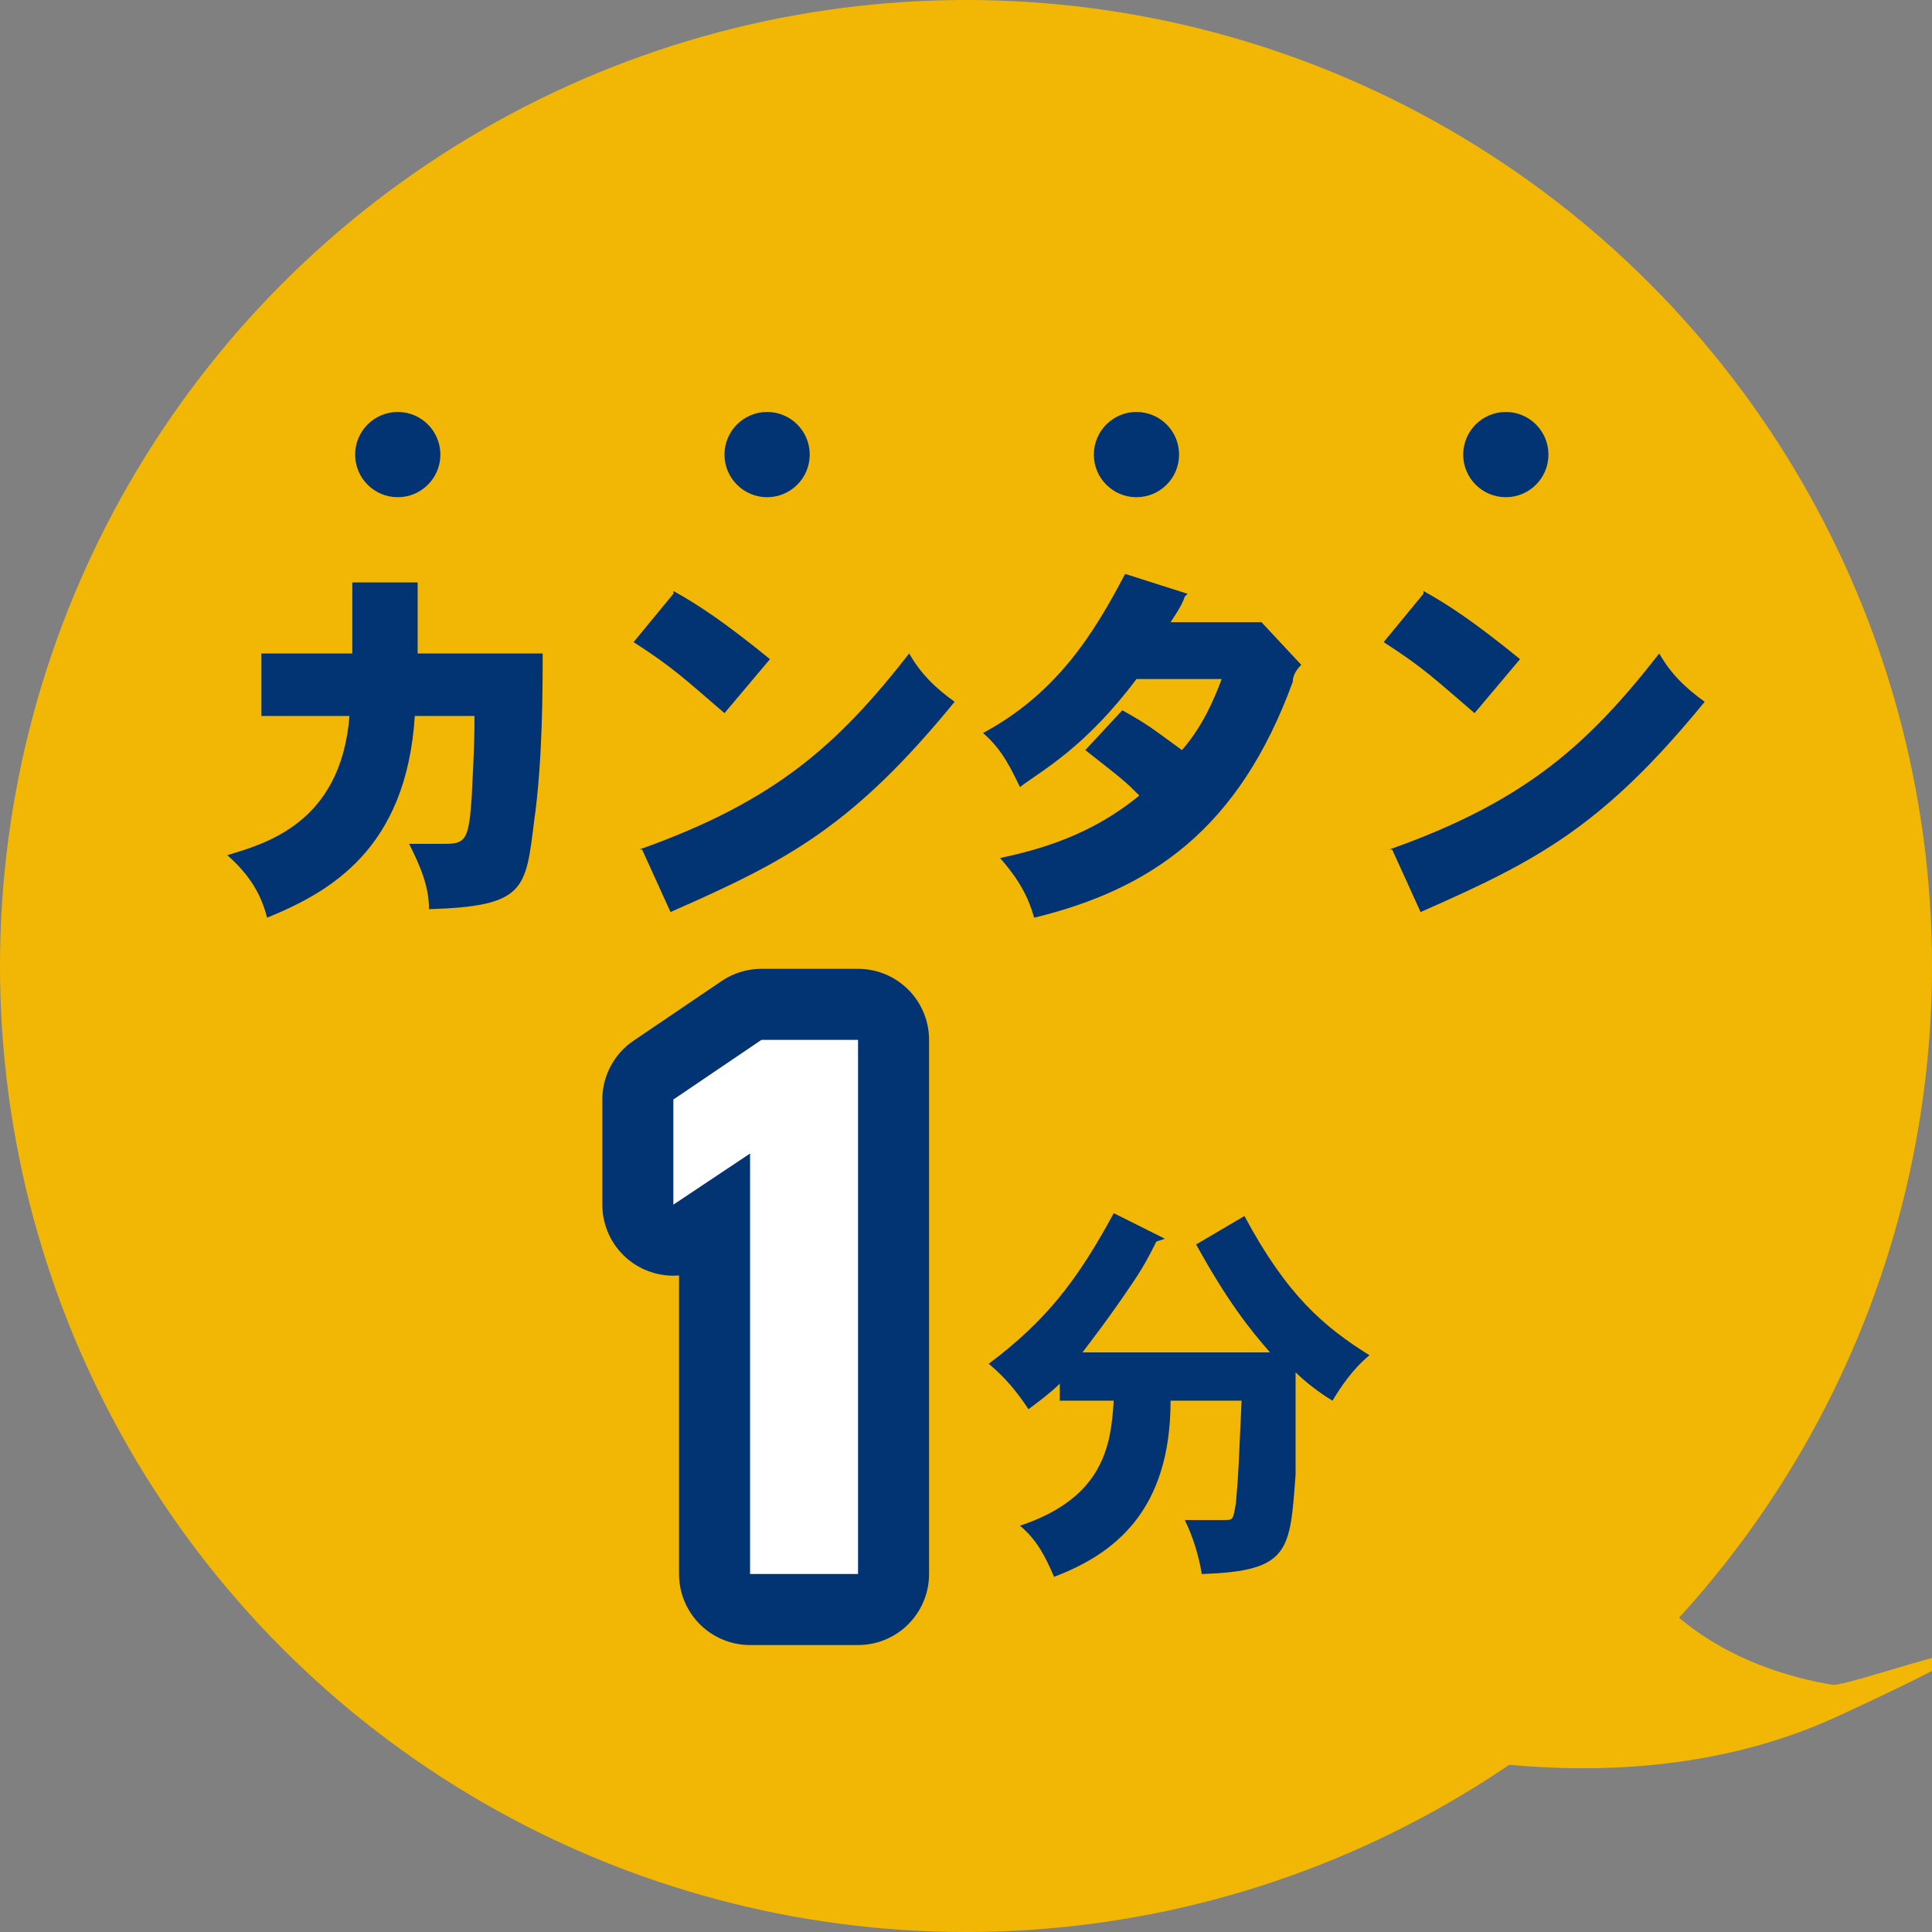
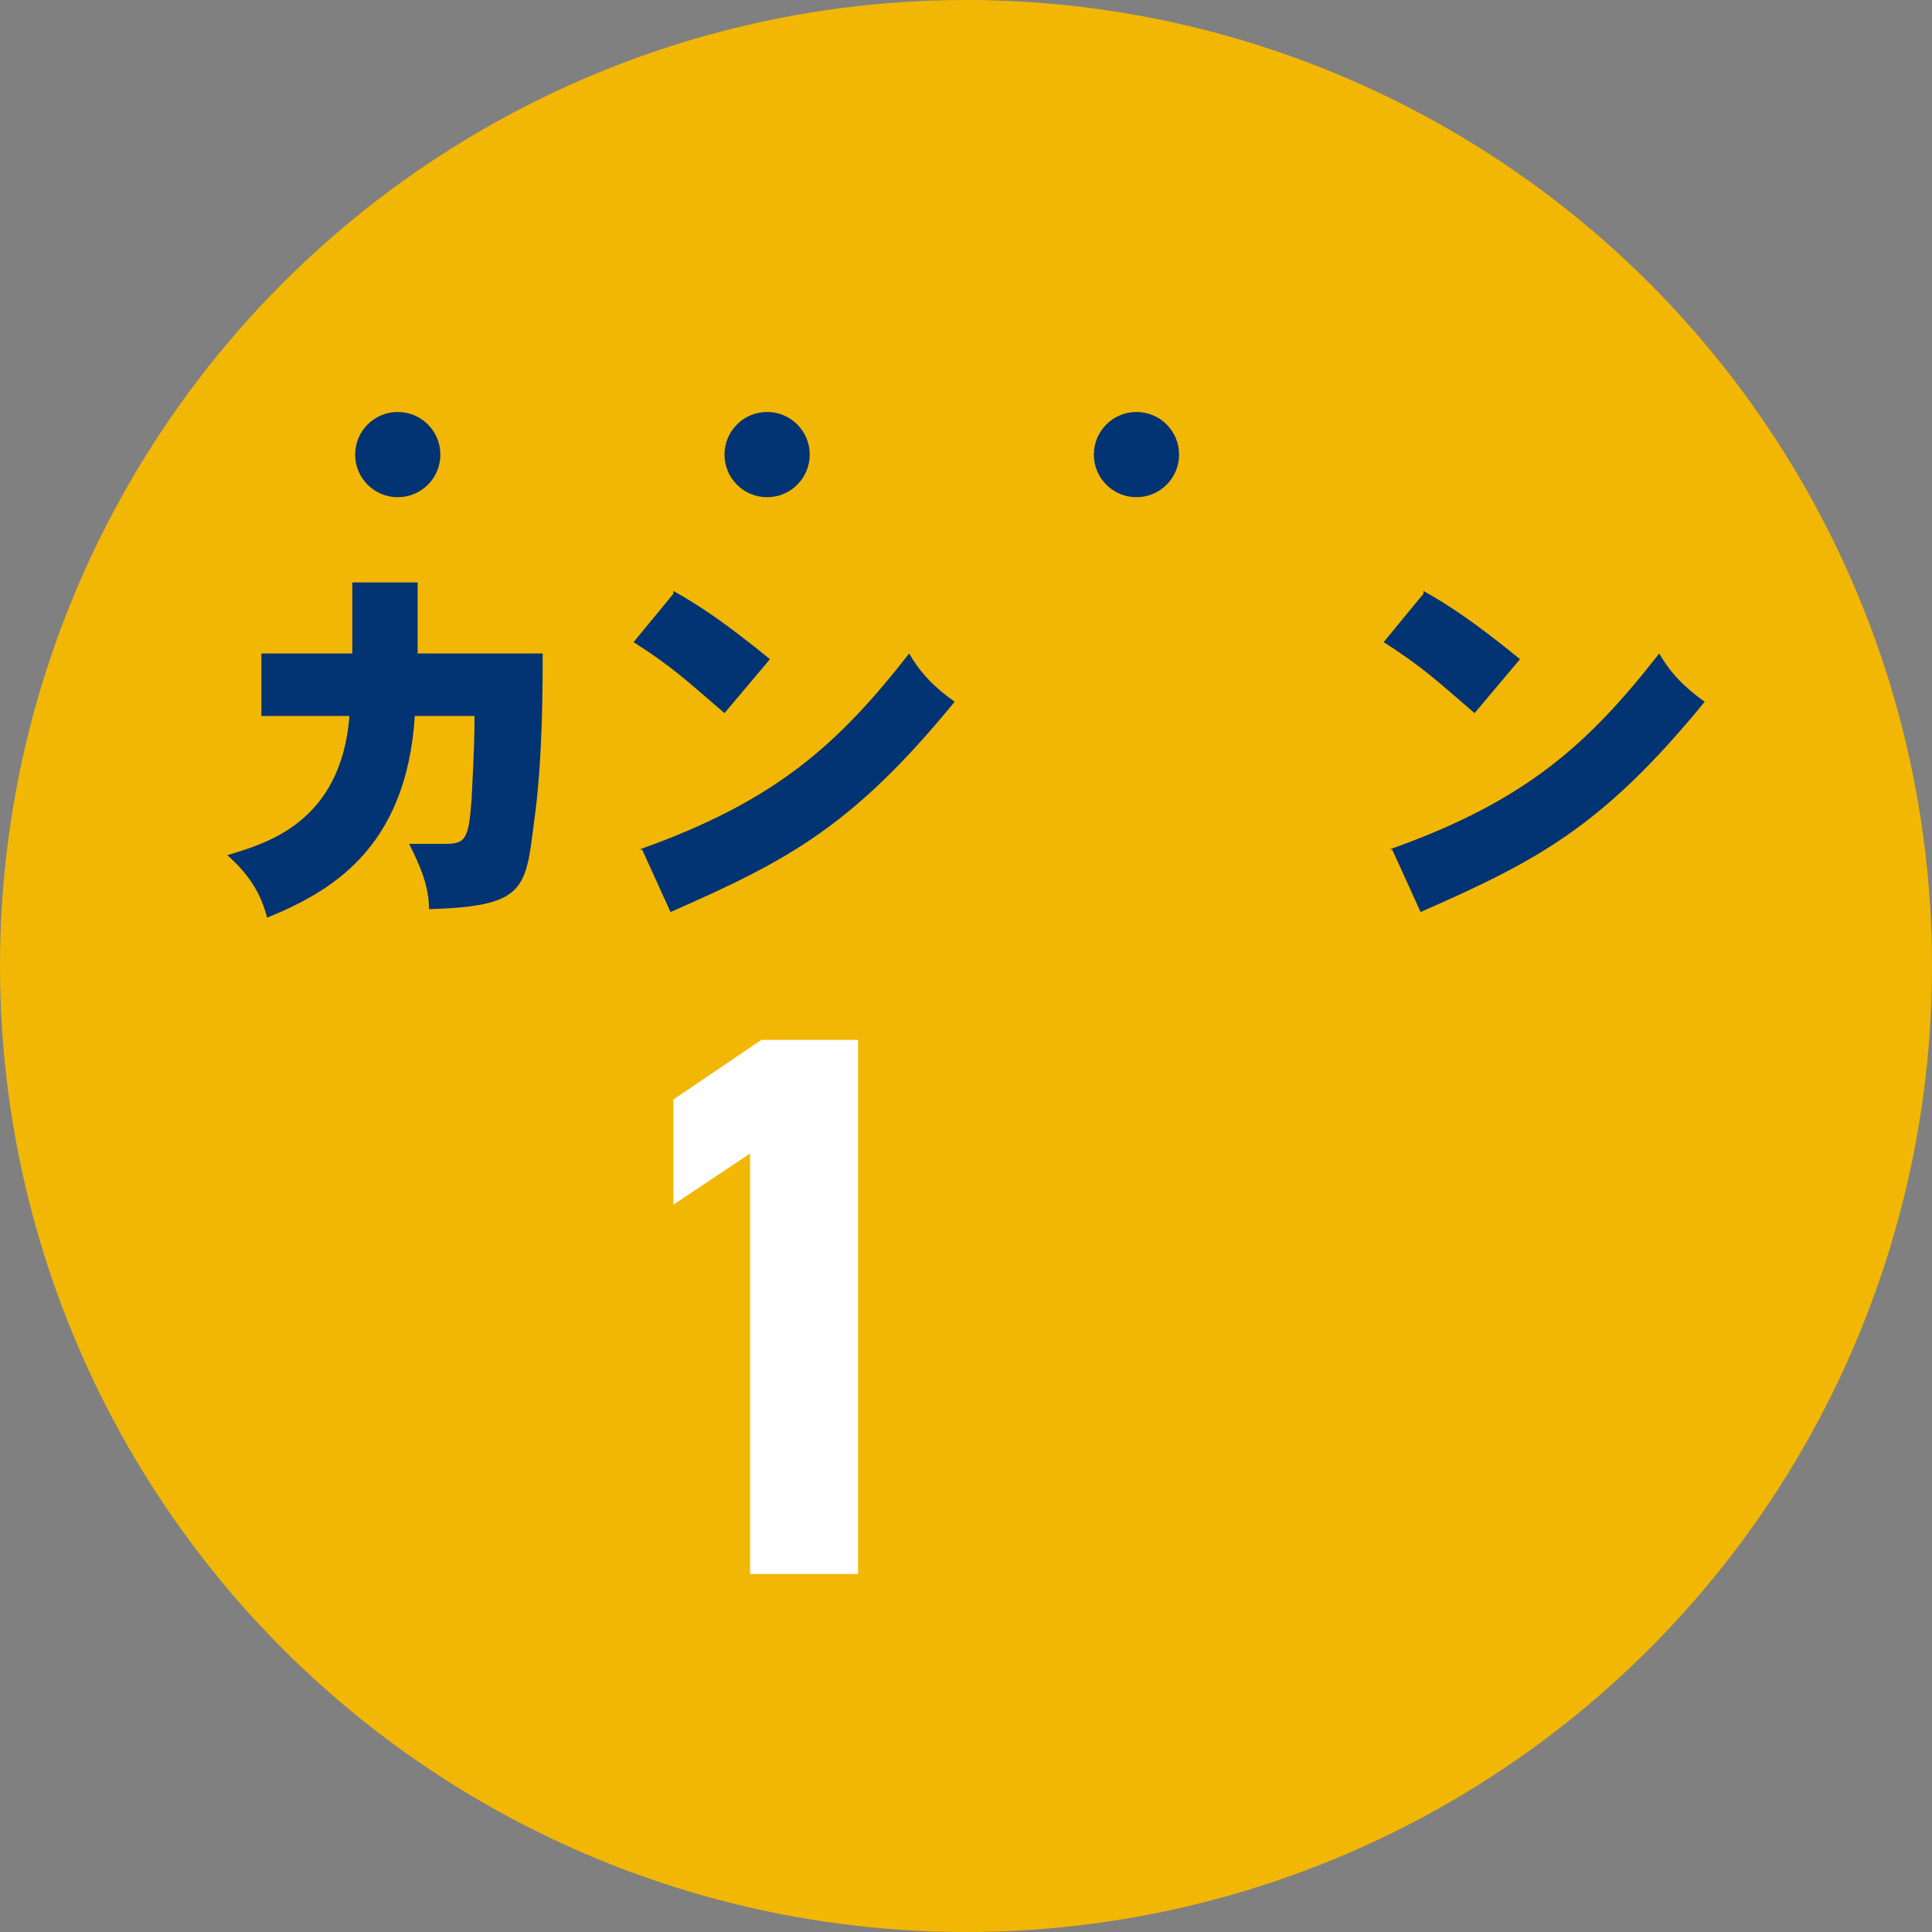
<svg xmlns="http://www.w3.org/2000/svg" id="_レイヤー_2" data-name="レイヤー 2" viewBox="0 0 68 68">
  <rect x="0" y="0" width="68" height="68" fill="#808080" stroke="none" />
  <defs>
    <style>
      .cls-1 {
        fill: #f2b705;
      }

      .cls-1, .cls-2, .cls-3 {
        stroke-width: 0px;
      }

      .cls-2 {
        fill: #fff;
      }

      .cls-3 {
        fill: #023373;
      }

      .cls-4 {
        fill: none;
        stroke: #023373;
        stroke-linecap: round;
        stroke-linejoin: round;
        stroke-width: 5px;
      }
    </style>
  </defs>
  <g id="header">
    <circle class="cls-1" cx="34" cy="34" r="34" />
-     <path class="cls-3" d="M40.7,43.7c-.4.8-.6,1.1-.8,1.4-.8,1.2-1.5,2.1-1.8,2.5h6.6c-.7-.8-1.5-1.8-2.6-3.8l1.7-1c1.5,2.8,2.8,3.9,4.4,4.9-.6.5-1,1.1-1.3,1.6-.5-.3-1-.7-1.3-1,0,.9,0,2.9,0,3.6-.2,2.7-.2,3.4-3.3,3.5-.1-.6-.3-1.3-.6-1.9h1.4c.3,0,.3,0,.4-.6.1-1.1.1-1.5.2-3.6h-2.5c0,3.9-2,5.4-4.1,6.2-.3-.7-.6-1.3-1.2-1.8,3-1,3.2-2.9,3.3-4.4h-1.9v-.6c-.3.3-.7.6-1.1.9-.4-.6-.8-1.1-1.4-1.6,2-1.5,3.1-2.9,4.4-5.3l1.8.9Z" />
    <g>
-       <path class="cls-4" d="M30.2,55.4h-3.8v-14.8l-2.7,1.8v-3.7l3.1-2.1h3.4v18.7Z" />
      <path class="cls-2" d="M30.2,55.4h-3.8v-14.8l-2.7,1.8v-3.7l3.1-2.1h3.4v18.7Z" />
    </g>
    <g>
      <g>
        <path class="cls-3" d="M14.7,20.5v2.5h4.4c0,1.2,0,3.8-.3,5.9-.3,2.4-.3,3-3.7,3.1,0-.8-.3-1.5-.7-2.3h1.3c.7,0,.8-.2.9-1.6.1-1.9.1-2.3.1-2.9h-2.1c-.3,4.7-3,6.2-5.2,7.1-.2-.8-.6-1.5-1.4-2.2,1.3-.4,4-1.1,4.3-4.9h-3.1v-2.2h3.2v-2.5h2.3Z" />
        <path class="cls-3" d="M23.7,20.8c.9.5,1.8,1.1,3.4,2.4l-1.6,1.9c-1.4-1.2-1.8-1.6-3.2-2.5l1.4-1.7ZM22.5,29.9c4.8-1.7,7-3.7,9.5-6.9.4.7.9,1.2,1.6,1.7-3.6,4.4-5.9,5.6-10,7.4l-1-2.2Z" />
-         <path class="cls-3" d="M41.7,21c-.1.3-.3.6-.5.9h3.2c0,0,1.4,1.5,1.4,1.5-.2.2-.3.4-.3.6-1.9,5.2-5,7.3-9.1,8.3-.2-.7-.5-1.3-1.2-2.1,1.4-.3,3.2-.8,4.9-2.2-.5-.5-.5-.5-1.9-1.6l1.3-1.4c.9.5,1,.6,2.1,1.4.7-.8,1.1-1.7,1.4-2.5h-3c-1.8,2.4-3.3,3.2-4.1,3.8-.3-.6-.6-1.3-1.3-1.9,2.6-1.4,3.9-3.5,5-5.6l2.2.7Z" />
        <path class="cls-3" d="M50.1,20.8c.9.5,1.8,1.1,3.4,2.4l-1.6,1.9c-1.4-1.2-1.8-1.6-3.2-2.5l1.4-1.7ZM48.9,29.9c4.8-1.7,7-3.7,9.5-6.9.4.7.9,1.2,1.6,1.7-3.6,4.4-5.9,5.6-10,7.4l-1-2.2Z" />
      </g>
      <circle class="cls-3" cx="14" cy="16" r="1.5" />
      <circle class="cls-3" cx="27" cy="16" r="1.5" />
      <circle class="cls-3" cx="40" cy="16" r="1.5" />
-       <circle class="cls-3" cx="53" cy="16" r="1.5" />
    </g>
-     <path class="cls-1" d="M44.5,60.1s10.9,4.6,20.2.3.4-1-.2-1.1c-3-.5-8.7-2.5-8.6-10.3" />
  </g>
</svg>